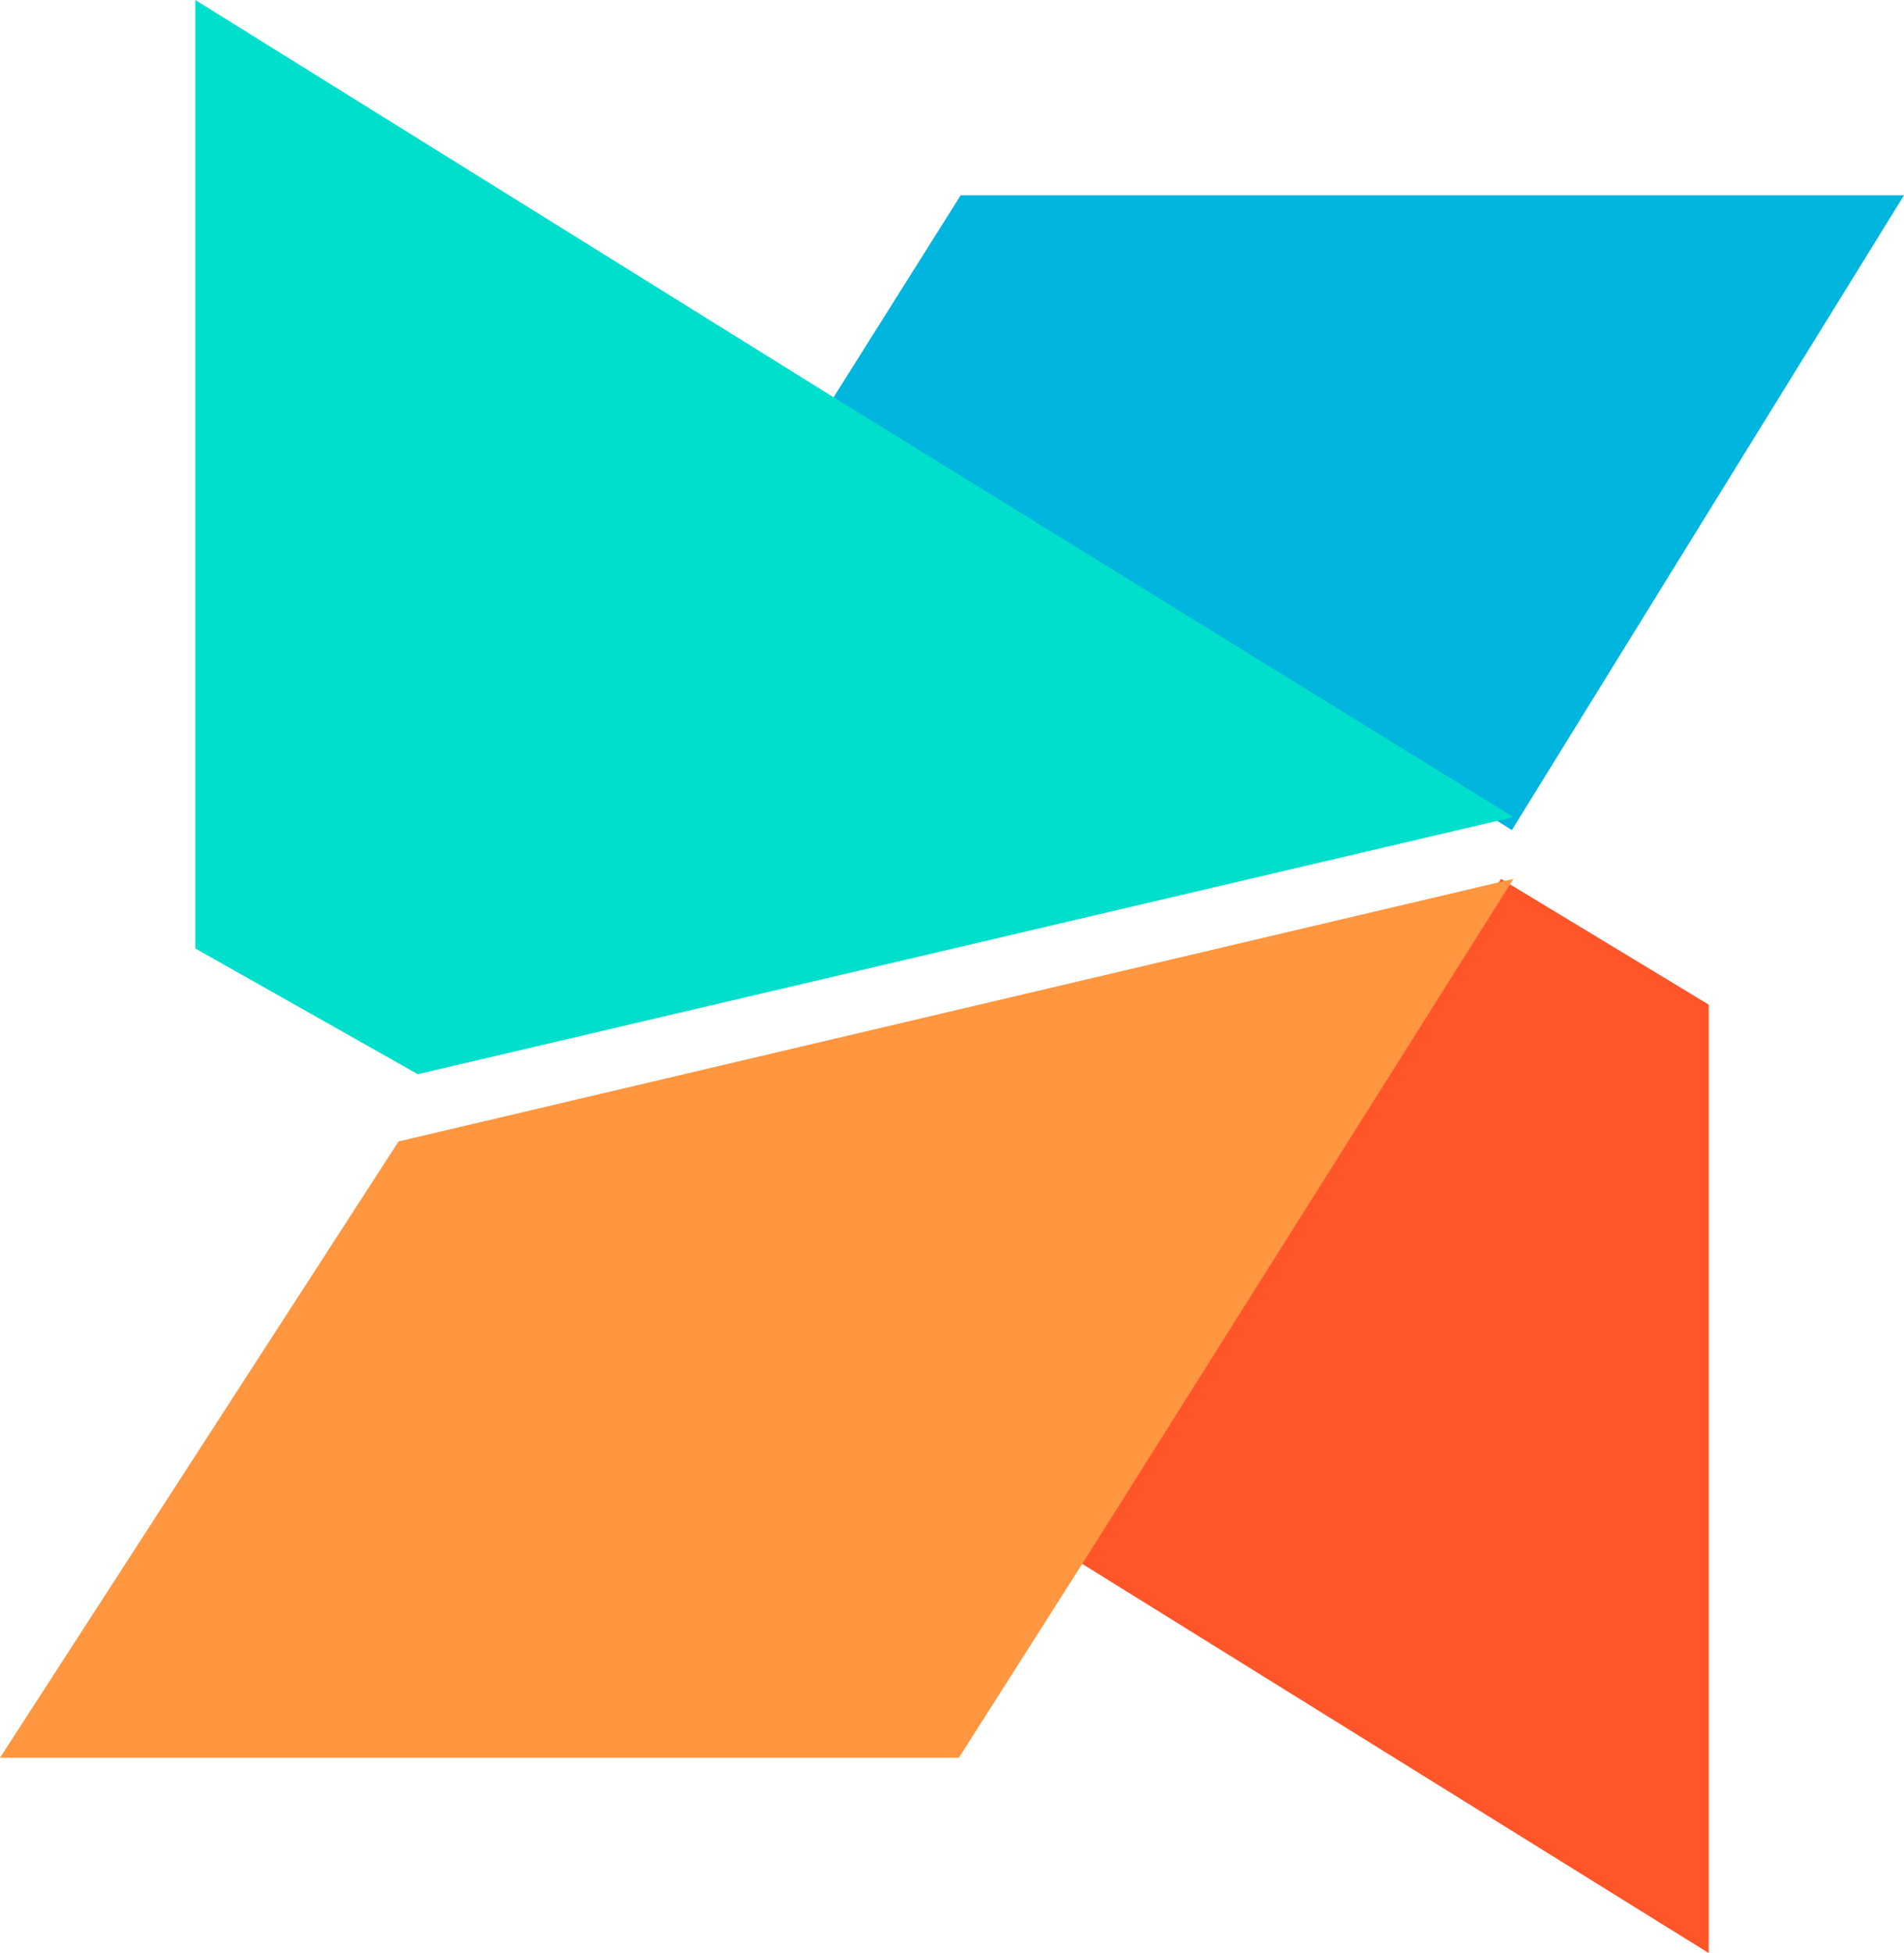
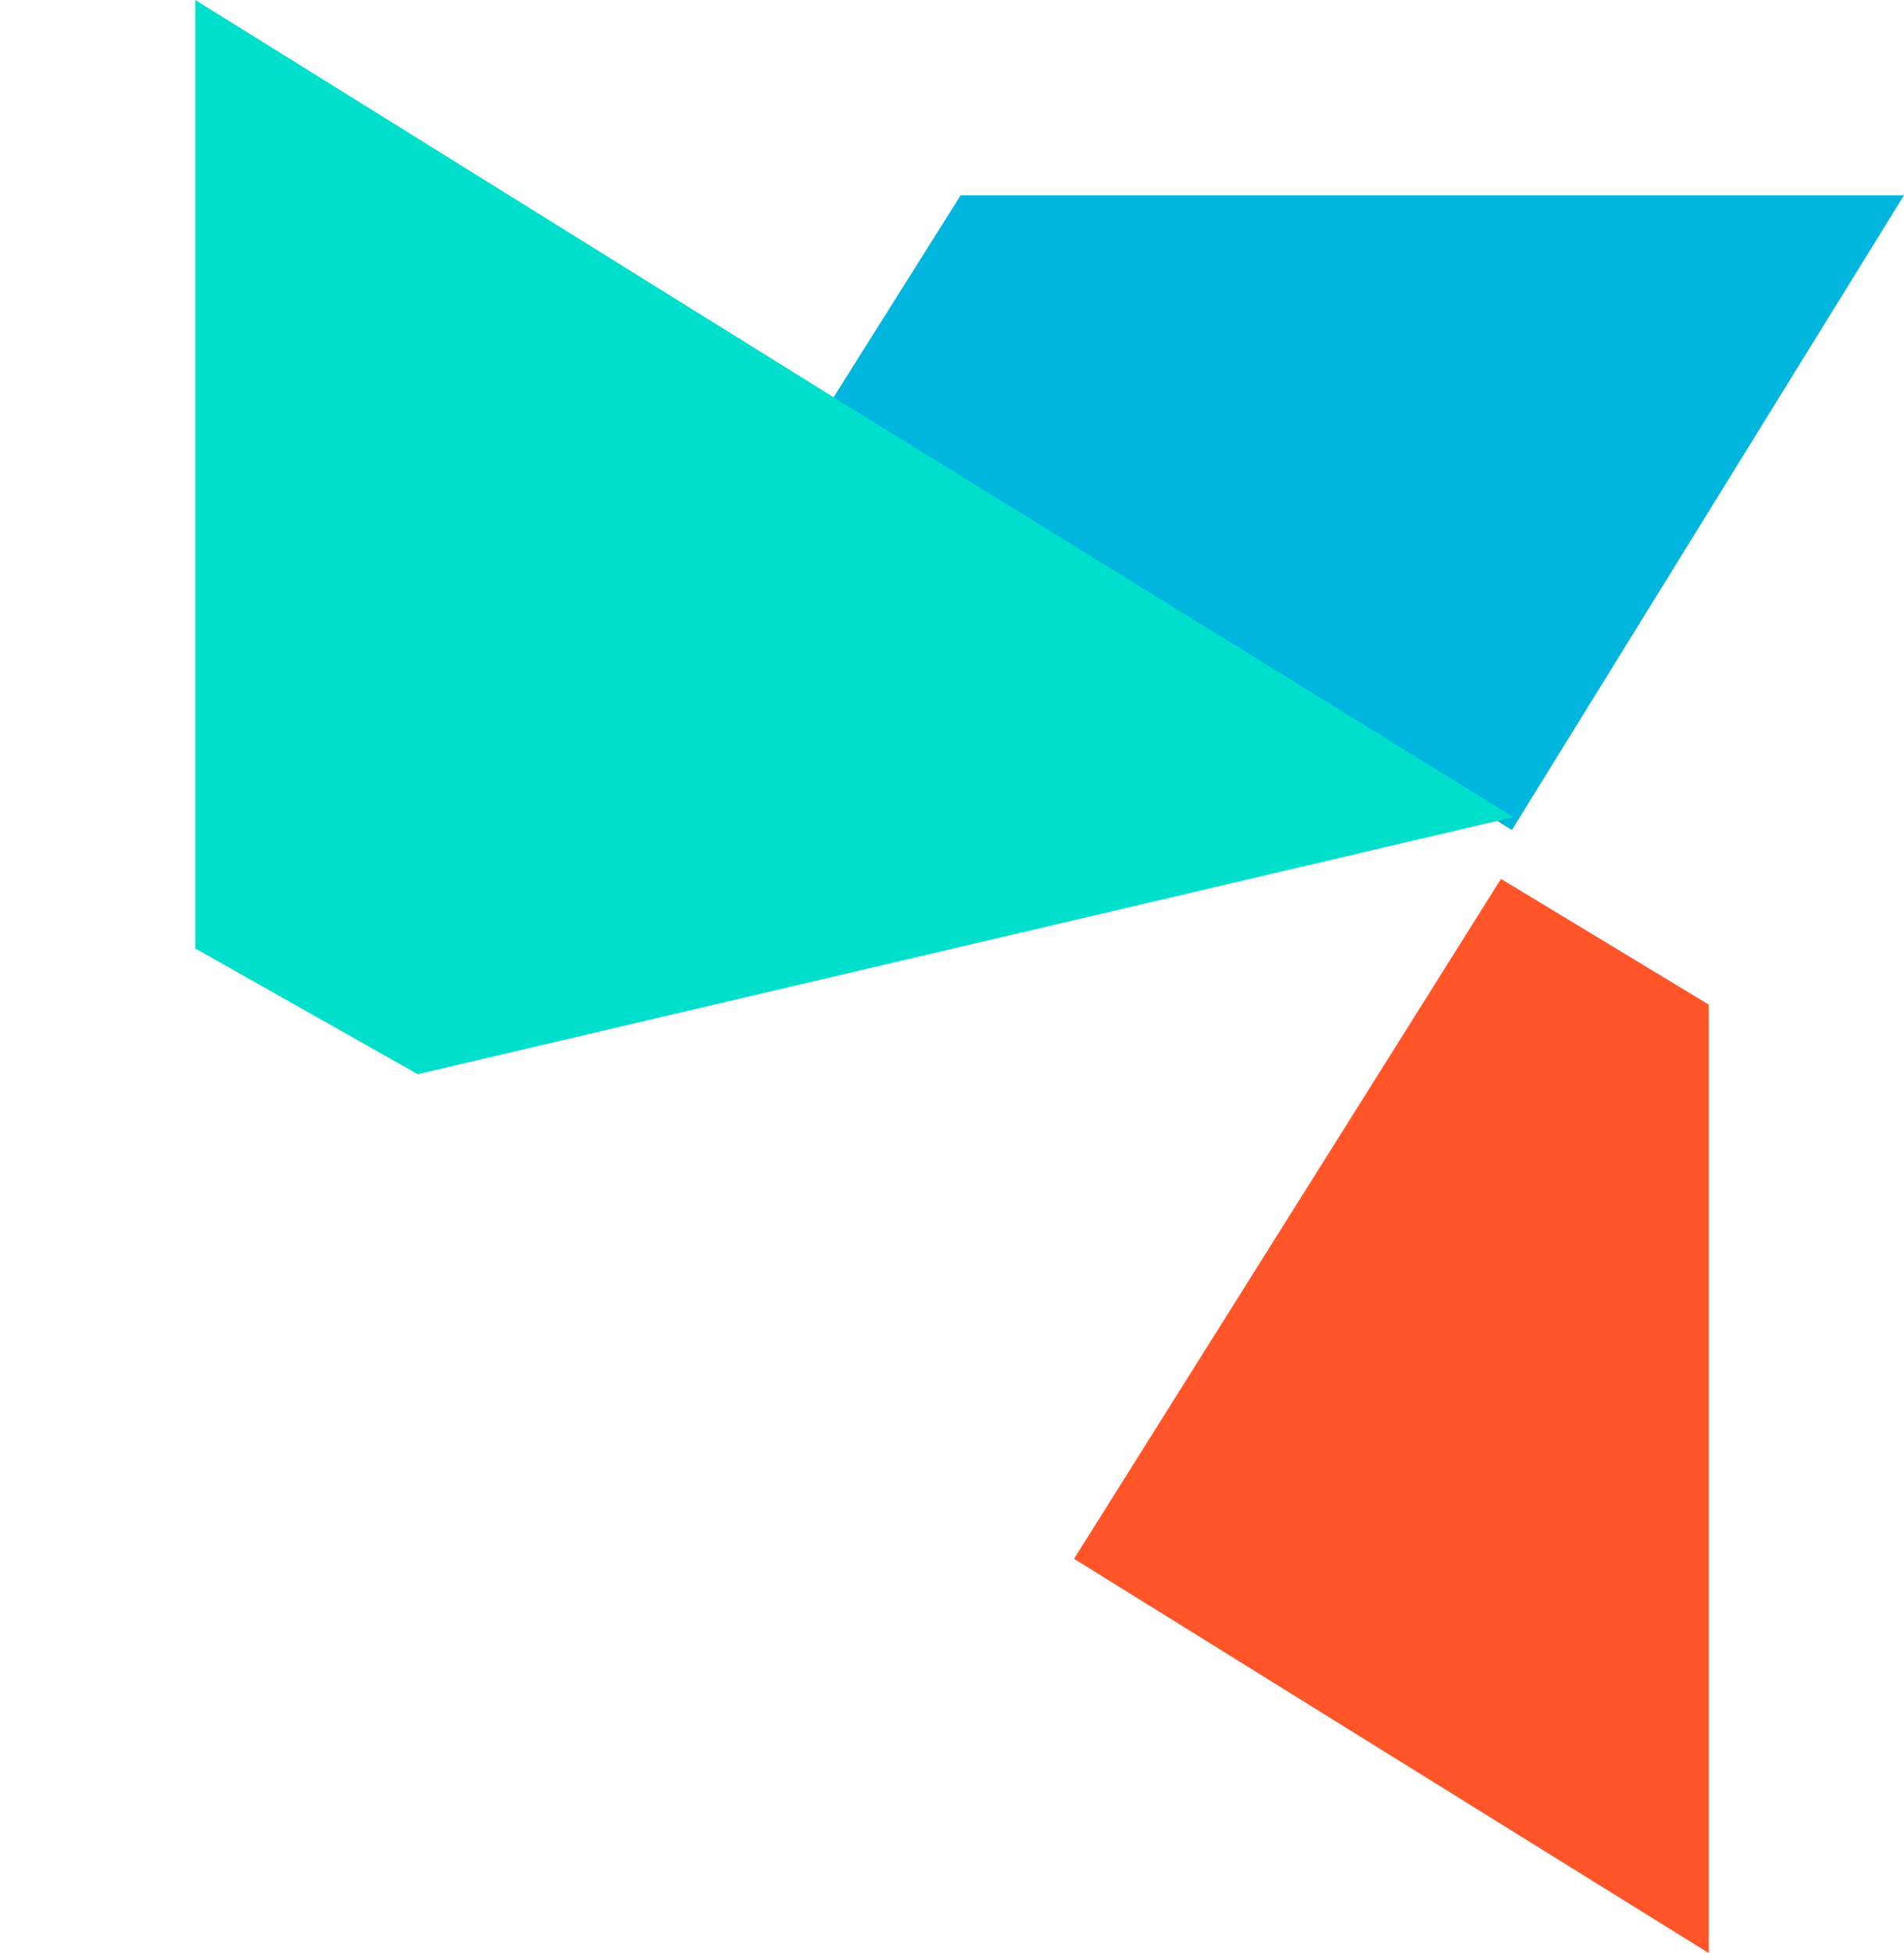
<svg xmlns="http://www.w3.org/2000/svg" width="39" height="40" viewBox="0 0 39 40" fill="none">
  <path d="M39 4H19.677L17 8.255L30.968 17L39 4Z" fill="#00B5DE" />
  <path d="M16.974 8.074L4 0V19.425L8.558 22L31 16.734L16.974 8.074Z" fill="#00DECC" />
  <path d="M35 20.575L30.745 18L22 31.925L35 40V20.575Z" fill="#FF5529" />
-   <path d="M31 18L8.164 23.377L0 36H19.641L22.244 31.909L31 18Z" fill="#FF9640" />
</svg>